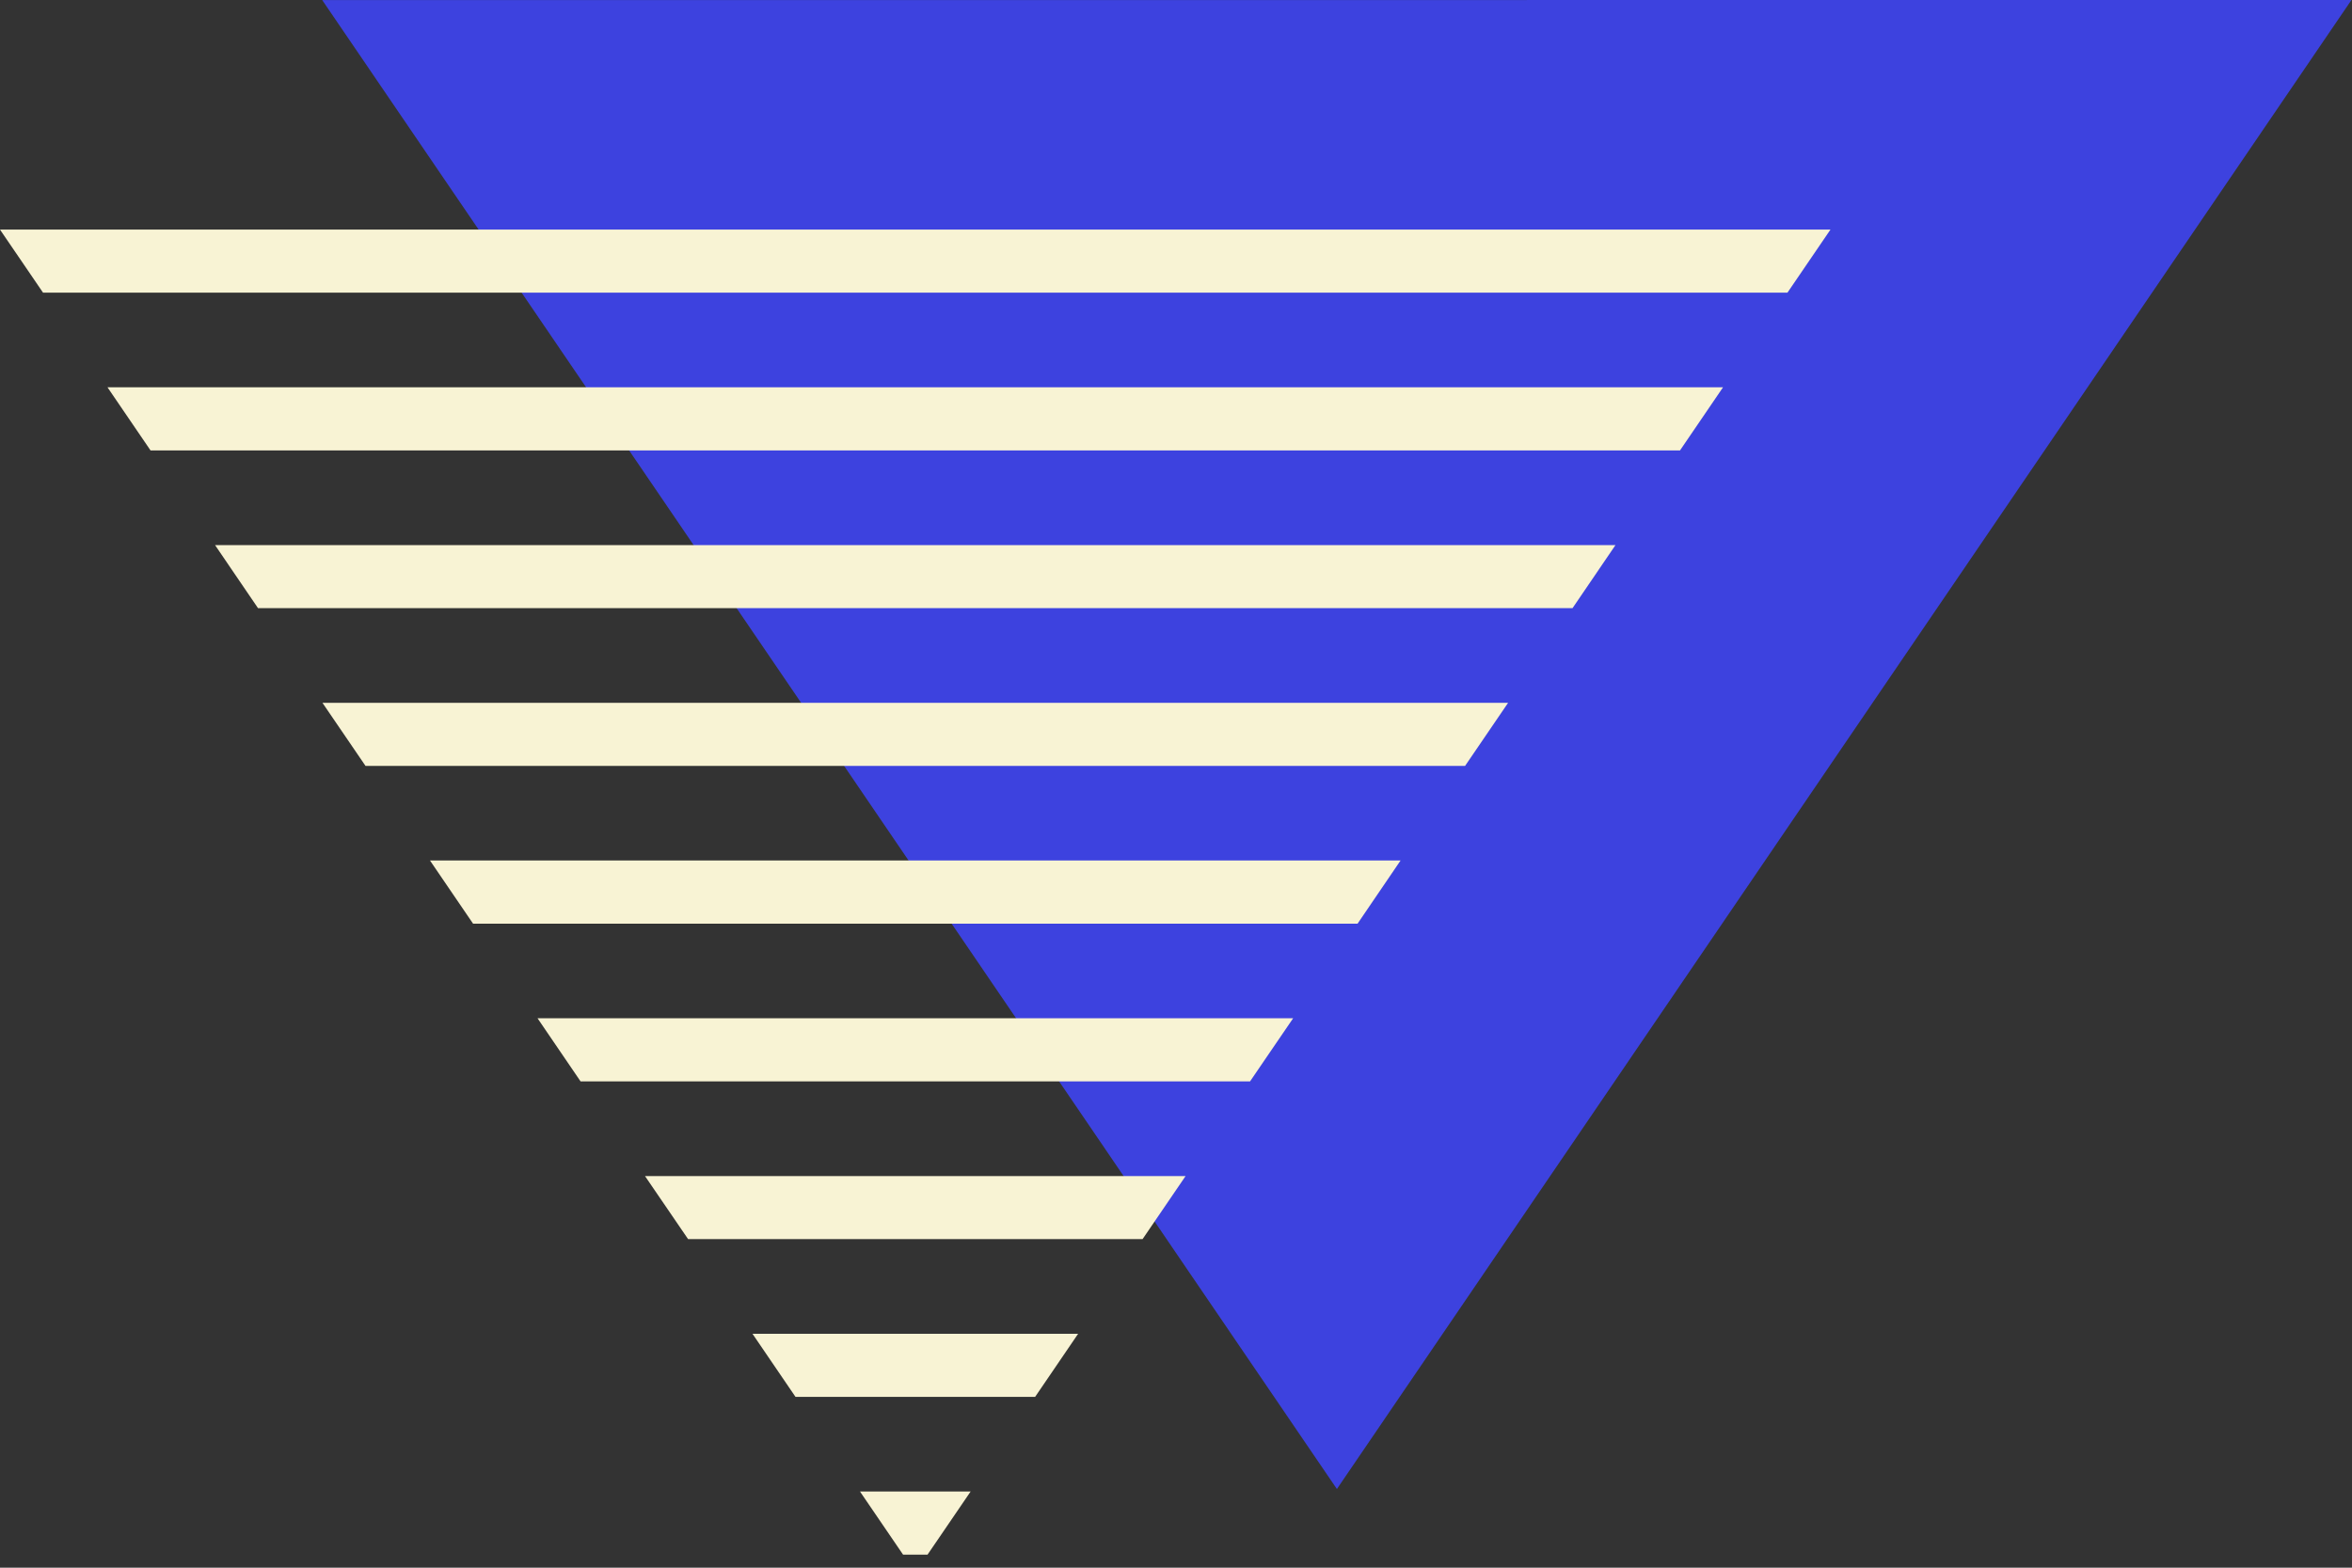
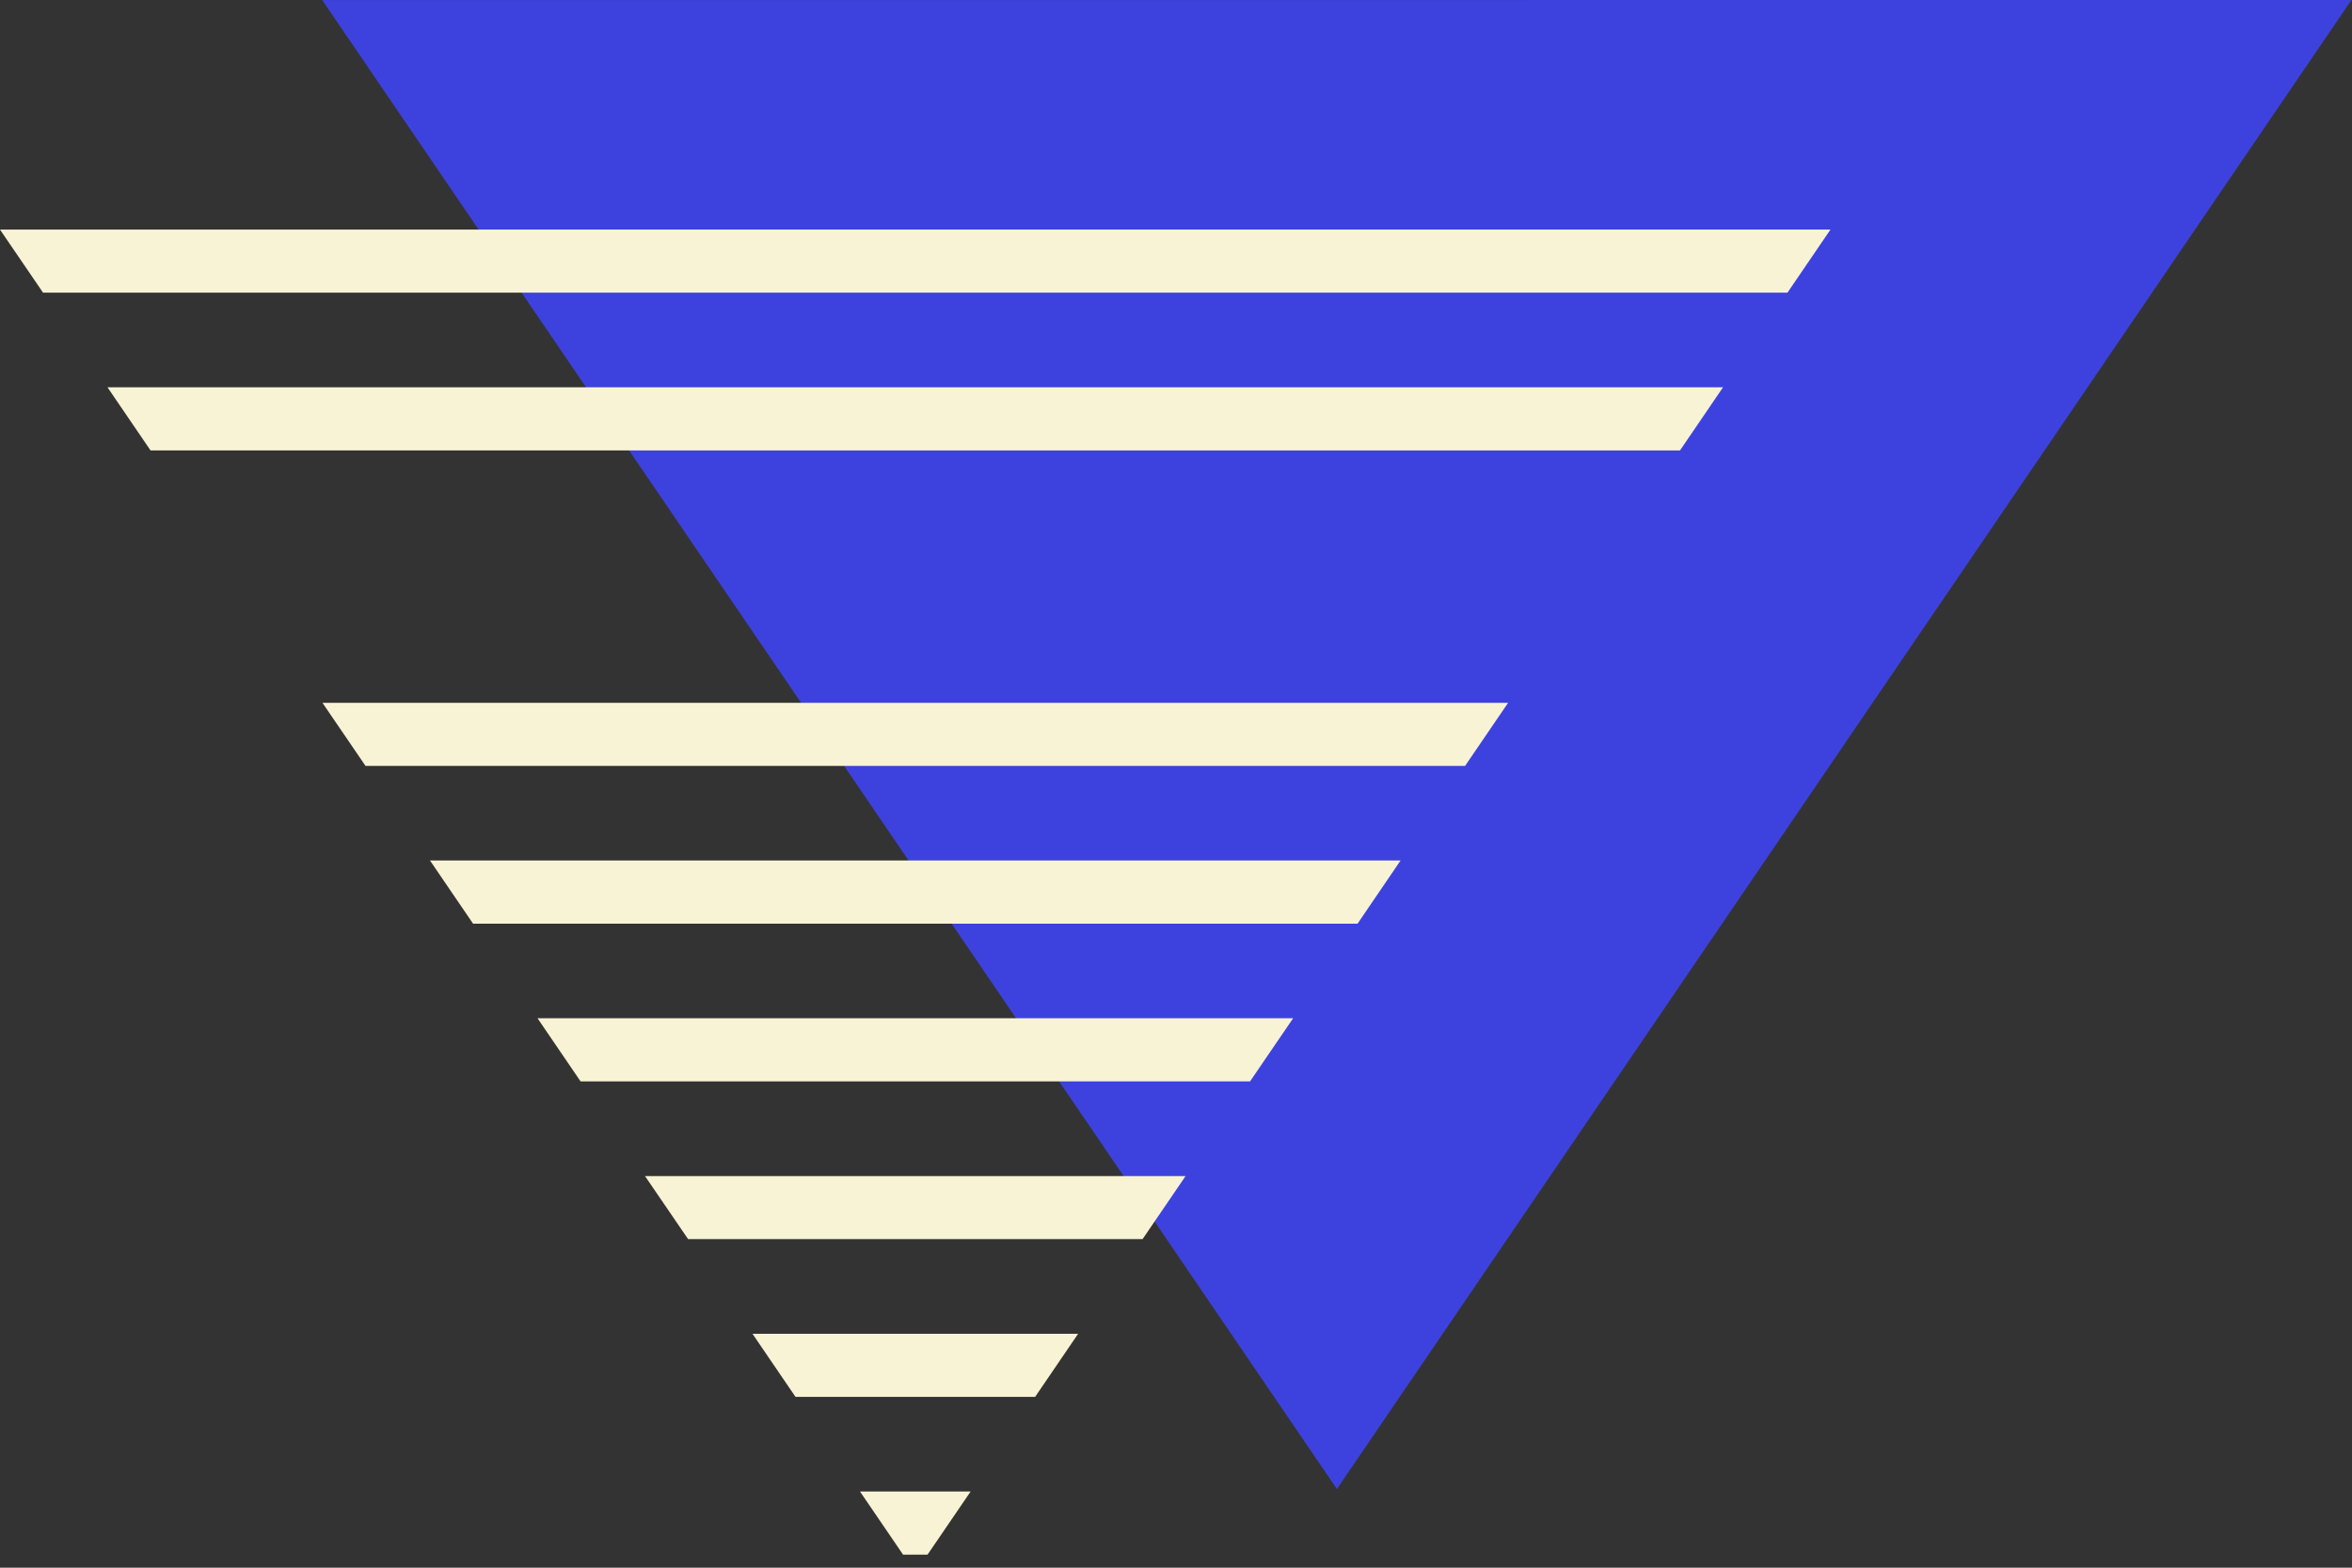
<svg xmlns="http://www.w3.org/2000/svg" width="90px" height="60px" viewBox="0 0 90 60" version="1.1">
  <rect x="0" y="0" width="90" height="60" fill="#333333" stroke="none" />
  <title>tools</title>
  <desc>Created with Sketch.</desc>
  <g id="Page-1" stroke="none" stroke-width="1" fill="none" fill-rule="evenodd">
    <g id="Landing-Page-_option-1--Copy-6" transform="translate(-109, -3924)">
      <g id="tools" transform="translate(109, 3924)">
        <g id="Group-33">
          <polyline id="Fill-431" fill="#3D42DF" points="12.33 0.003 89.979 -1.81188398e-13 51.157 56.989 12.33 0.003" />
          <polyline id="Fill-432" fill="#F8F3D4" points="9.204 11.2 68.398 11.2 70.043 8.787 1.30739863e-12 8.787 1.646 11.2 9.204 11.2" />
          <polyline id="Fill-433" fill="#F8F3D4" points="9.204 17.24 64.285 17.24 65.932 14.823 4.113 14.823 5.761 17.24 9.204 17.24" />
-           <polyline id="Fill-434" fill="#F8F3D4" points="9.873 23.276 60.173 23.276 61.817 20.862 8.229 20.862 9.873 23.276" />
          <polyline id="Fill-435" fill="#F8F3D4" points="26.33 47.425 43.721 47.425 45.367 45.011 24.681 45.011 26.33 47.425" />
          <polyline id="Fill-436" fill="#F8F3D4" points="37.141 57.085 32.908 57.085 34.556 59.5 35.493 59.5 37.141 57.085" />
          <polyline id="Fill-437" fill="#F8F3D4" points="30.44 53.463 39.609 53.463 41.255 51.047 28.794 51.047 30.44 53.463" />
          <polyline id="Fill-438" fill="#F8F3D4" points="53.593 32.934 16.454 32.934 18.102 35.351 51.948 35.351 53.593 32.934" />
          <polyline id="Fill-439" fill="#F8F3D4" points="13.986 29.313 56.062 29.313 57.707 26.9 12.34 26.9 13.986 29.313" />
          <polyline id="Fill-440" fill="#F8F3D4" points="49.482 38.972 20.569 38.972 22.215 41.387 47.834 41.387 49.482 38.972" />
        </g>
      </g>
    </g>
  </g>
</svg>